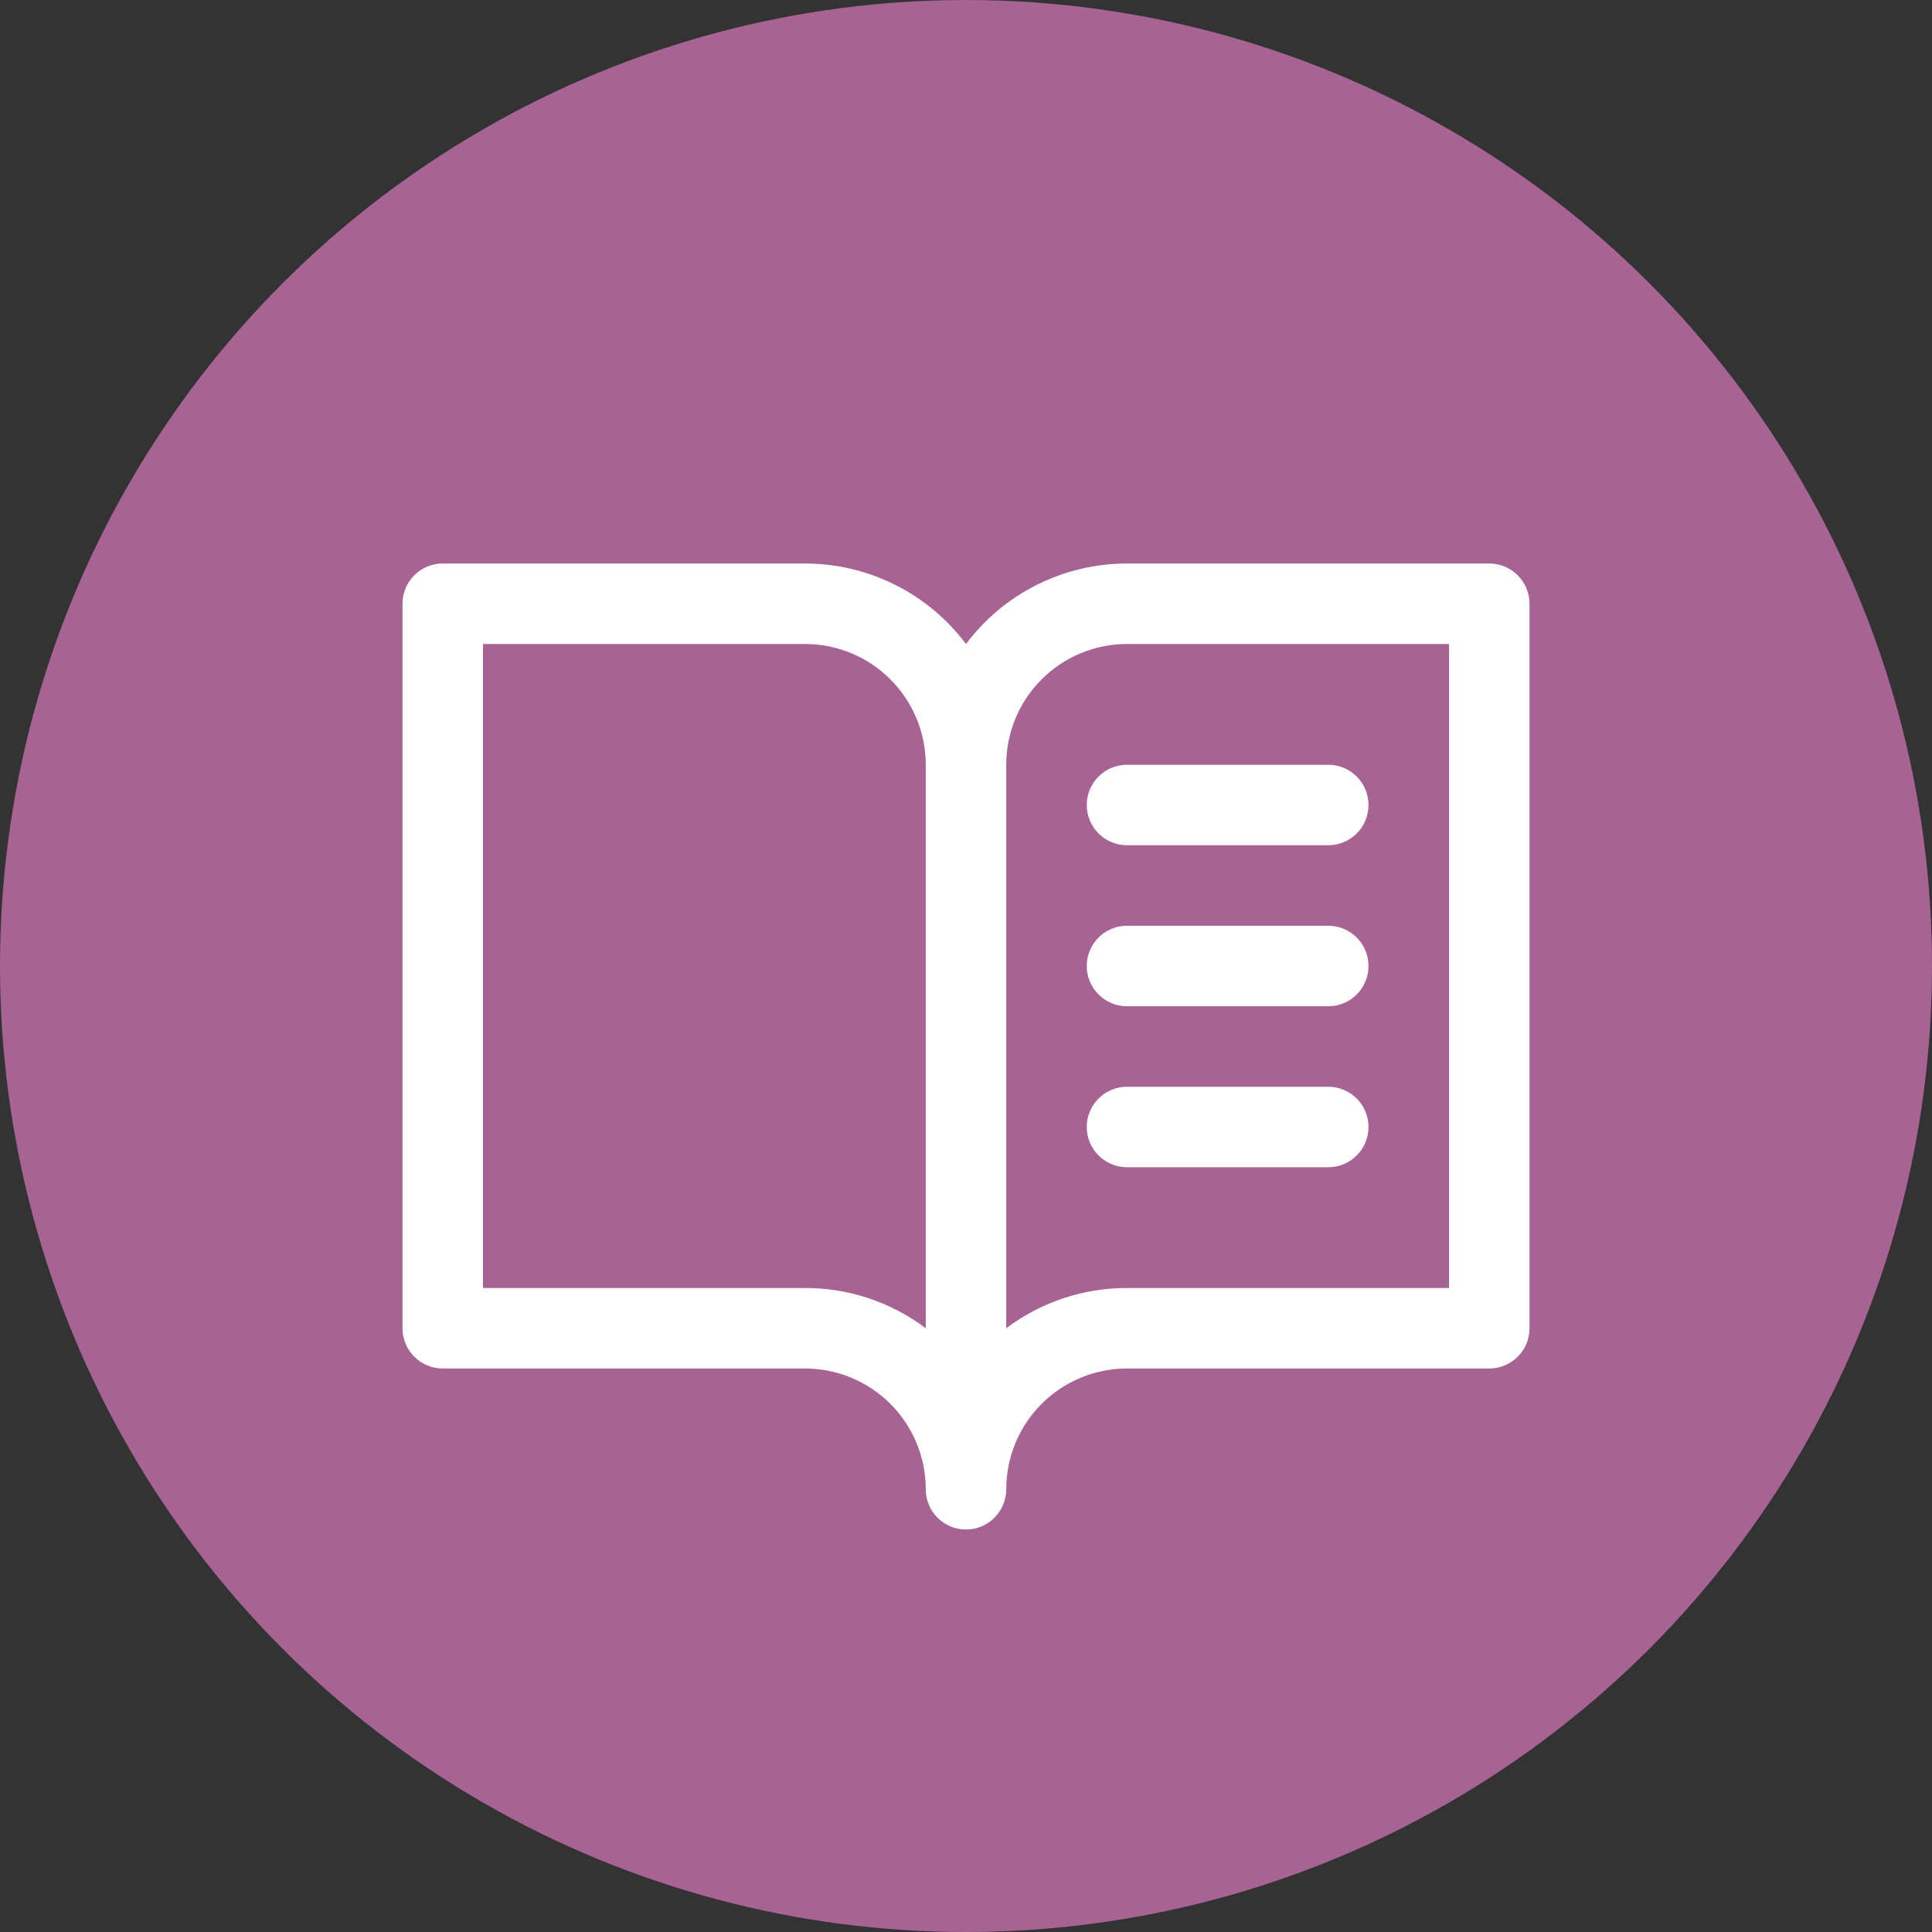
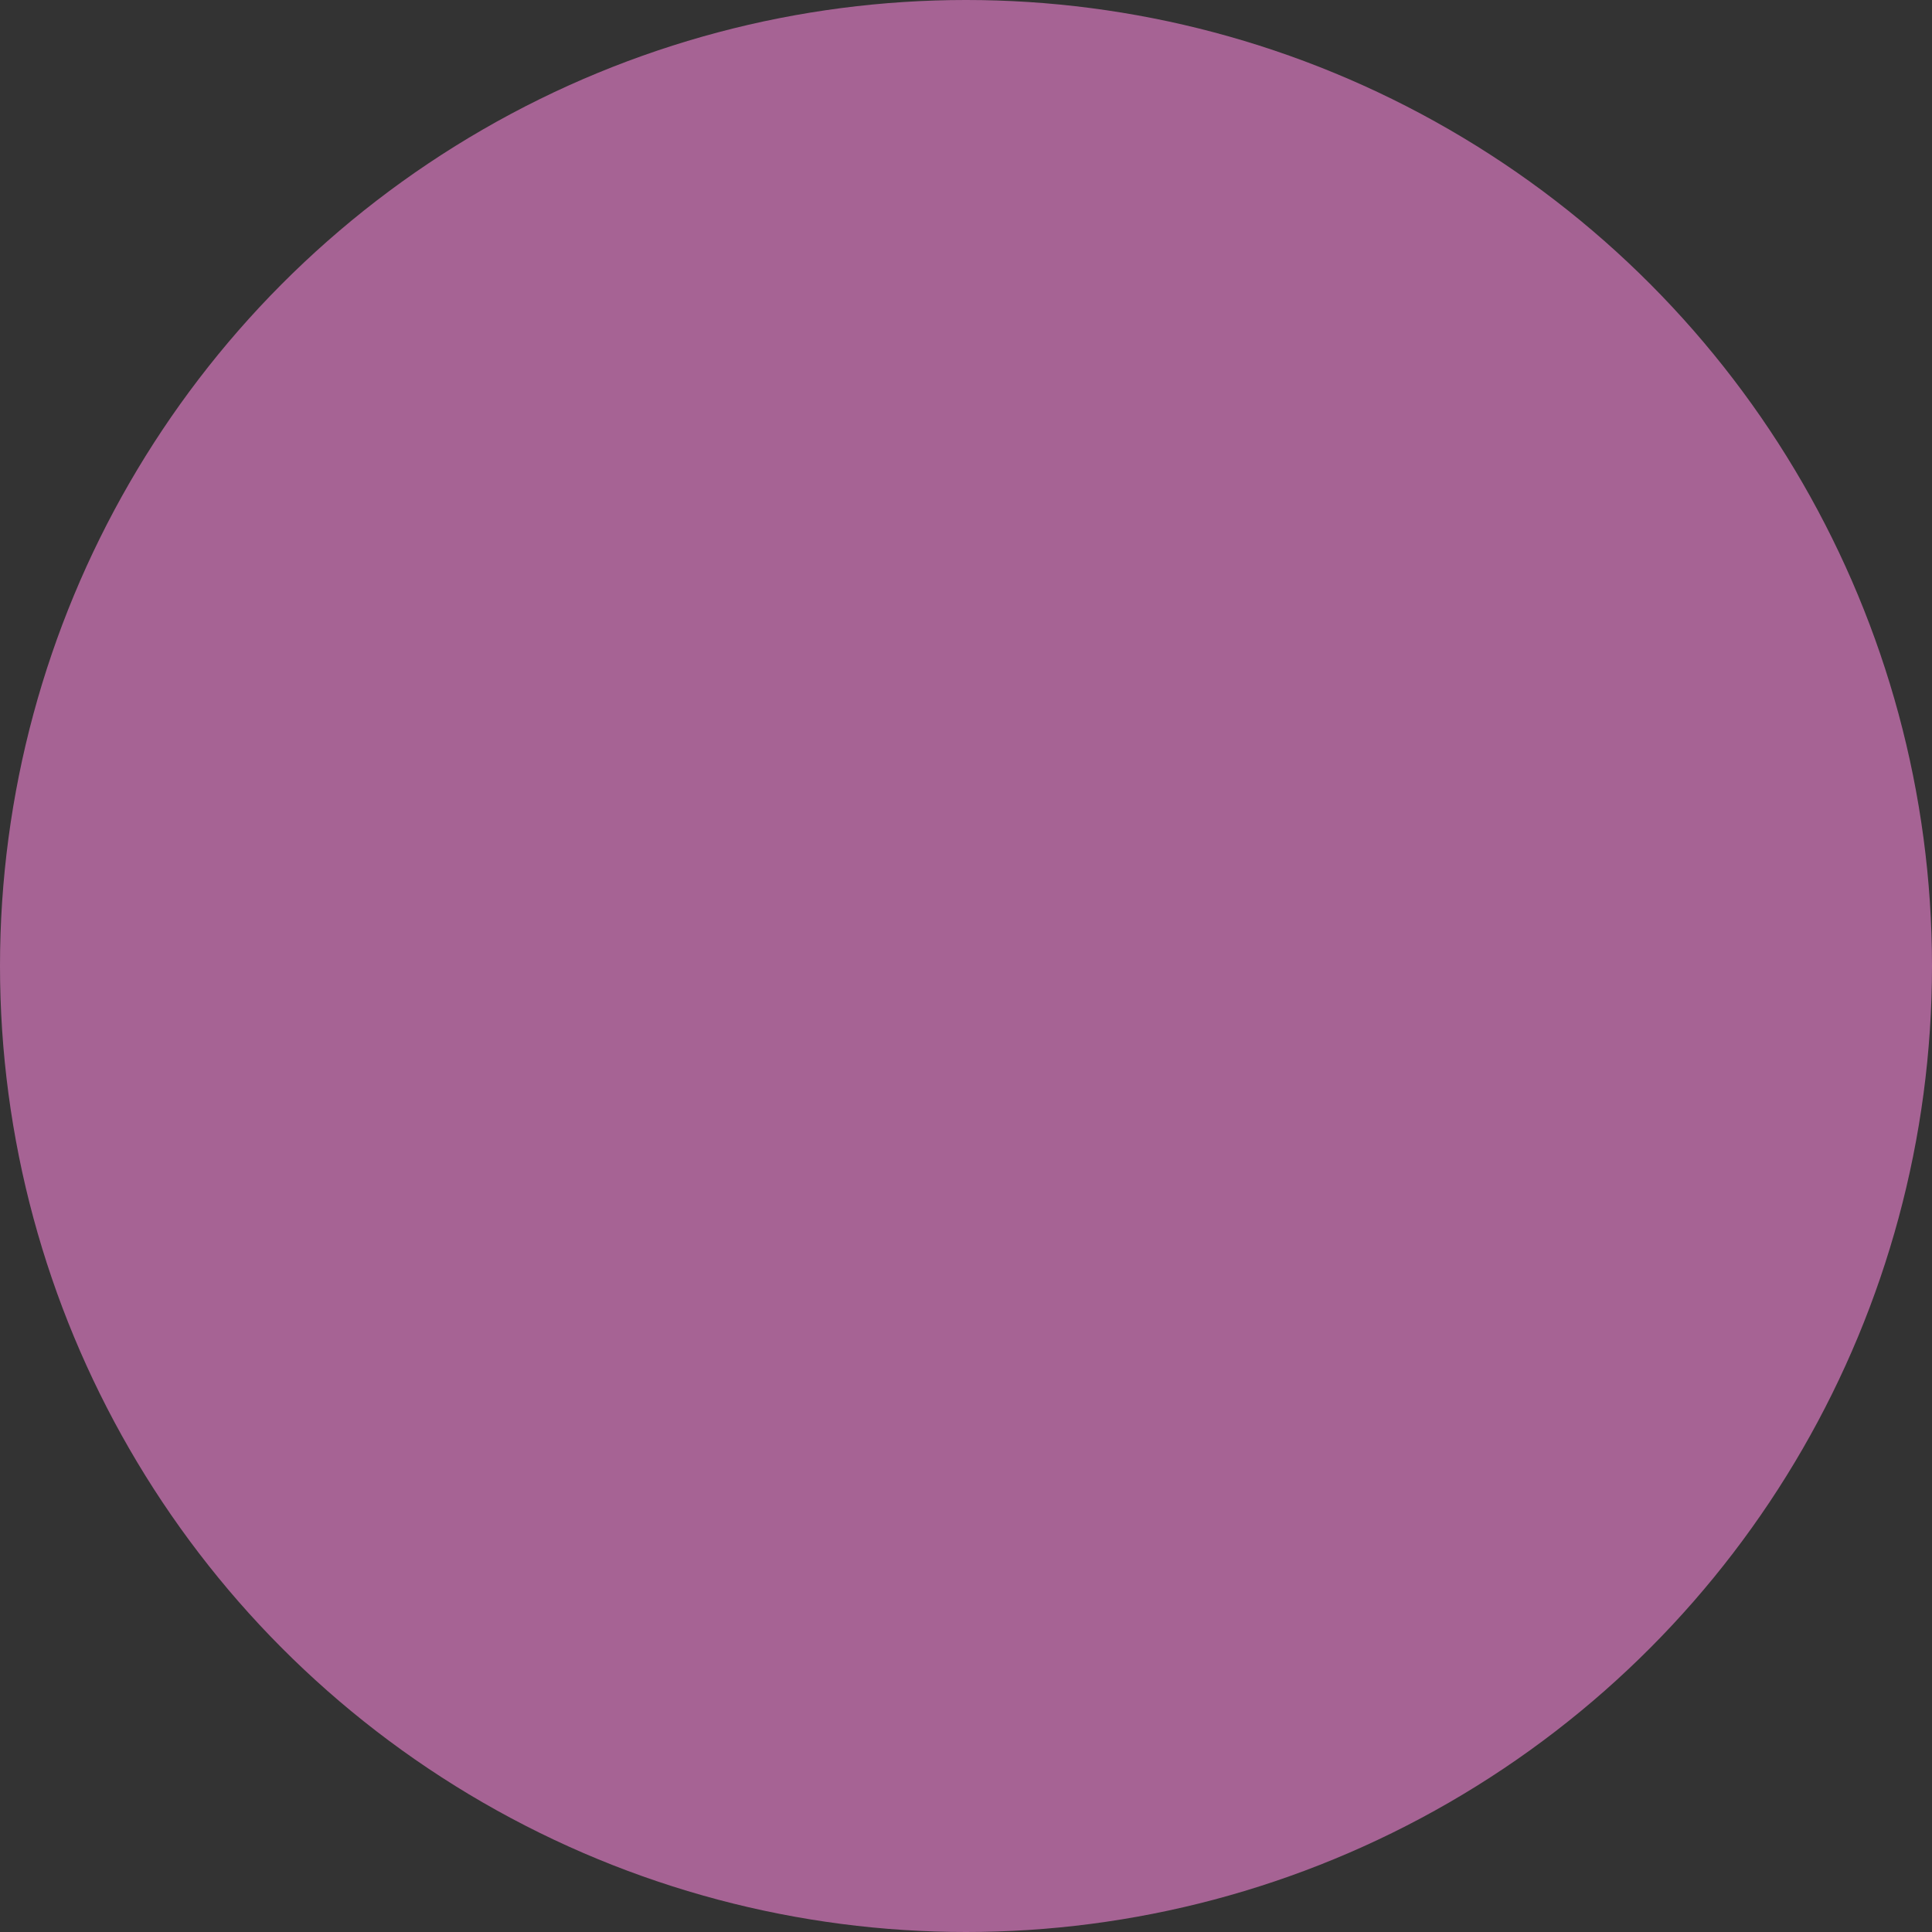
<svg xmlns="http://www.w3.org/2000/svg" width="48" height="48" viewBox="0 0 48 48" fill="none">
  <rect x="0" y="0" width="48" height="48" fill="#333333" stroke="none" />
  <circle cx="24" cy="24" r="24" fill="#A66394" />
-   <path d="M37 14H28C27.224 14 26.458 14.181 25.764 14.528C25.07 14.875 24.466 15.379 24 16C23.534 15.379 22.93 14.875 22.236 14.528C21.542 14.181 20.776 14 20 14H11C10.735 14 10.48 14.105 10.293 14.293C10.105 14.48 10 14.735 10 15V33C10 33.265 10.105 33.52 10.293 33.707C10.48 33.895 10.735 34 11 34H20C20.796 34 21.559 34.316 22.121 34.879C22.684 35.441 23 36.204 23 37C23 37.265 23.105 37.52 23.293 37.707C23.48 37.895 23.735 38 24 38C24.265 38 24.52 37.895 24.707 37.707C24.895 37.52 25 37.265 25 37C25 36.204 25.316 35.441 25.879 34.879C26.441 34.316 27.204 34 28 34H37C37.265 34 37.52 33.895 37.707 33.707C37.895 33.52 38 33.265 38 33V15C38 14.735 37.895 14.48 37.707 14.293C37.52 14.105 37.265 14 37 14ZM20 32H12V16H20C20.796 16 21.559 16.316 22.121 16.879C22.684 17.441 23 18.204 23 19V33C22.135 32.349 21.082 31.998 20 32ZM36 32H28C26.918 31.998 25.865 32.349 25 33V19C25 18.204 25.316 17.441 25.879 16.879C26.441 16.316 27.204 16 28 16H36V32ZM28 19H33C33.265 19 33.52 19.105 33.707 19.293C33.895 19.48 34 19.735 34 20C34 20.265 33.895 20.52 33.707 20.707C33.52 20.895 33.265 21 33 21H28C27.735 21 27.48 20.895 27.293 20.707C27.105 20.52 27 20.265 27 20C27 19.735 27.105 19.48 27.293 19.293C27.48 19.105 27.735 19 28 19ZM34 24C34 24.265 33.895 24.52 33.707 24.707C33.52 24.895 33.265 25 33 25H28C27.735 25 27.48 24.895 27.293 24.707C27.105 24.52 27 24.265 27 24C27 23.735 27.105 23.48 27.293 23.293C27.48 23.105 27.735 23 28 23H33C33.265 23 33.52 23.105 33.707 23.293C33.895 23.48 34 23.735 34 24ZM34 28C34 28.265 33.895 28.52 33.707 28.707C33.52 28.895 33.265 29 33 29H28C27.735 29 27.48 28.895 27.293 28.707C27.105 28.52 27 28.265 27 28C27 27.735 27.105 27.48 27.293 27.293C27.48 27.105 27.735 27 28 27H33C33.265 27 33.52 27.105 33.707 27.293C33.895 27.48 34 27.735 34 28Z" fill="white" />
</svg>